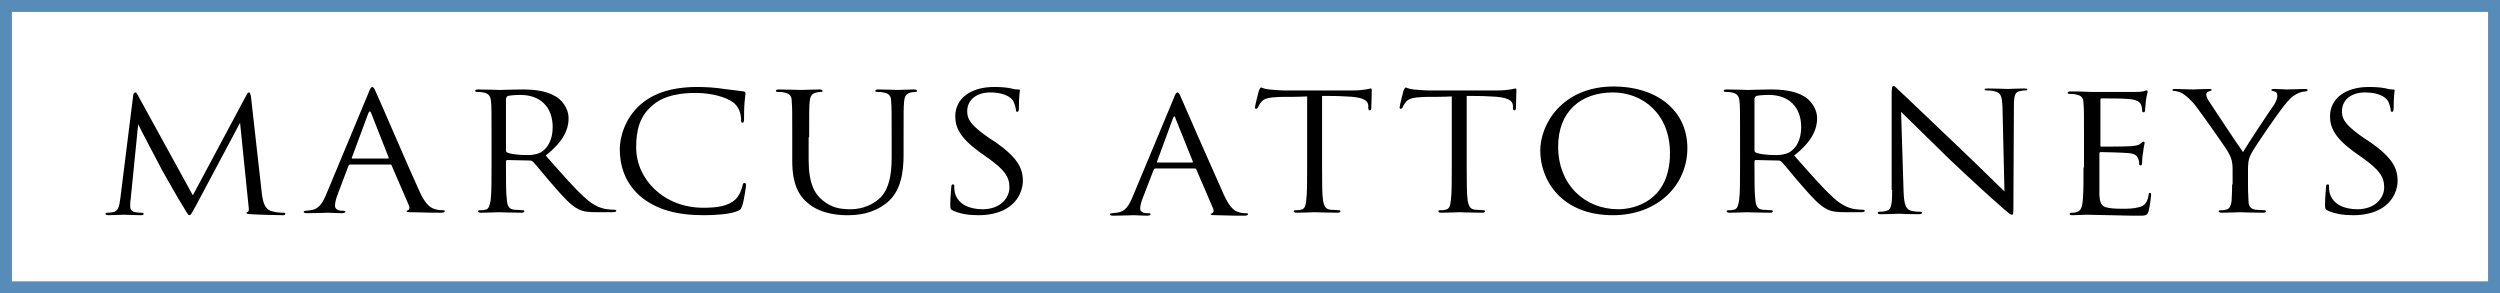
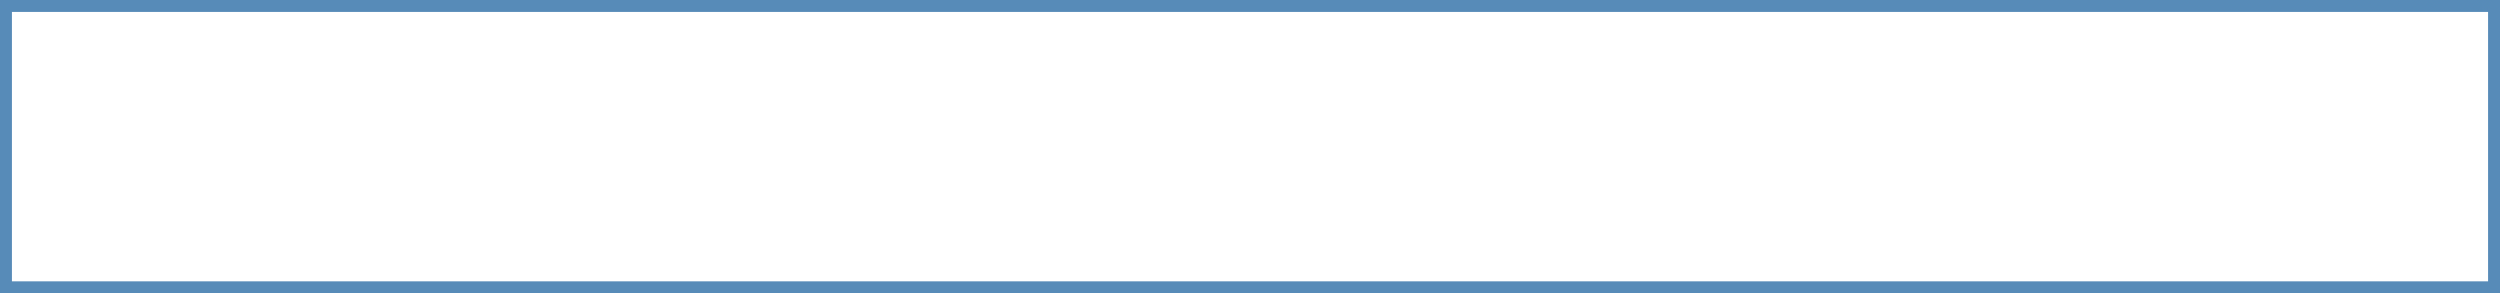
<svg xmlns="http://www.w3.org/2000/svg" version="1.1" id="Layer_1" x="0px" y="0px" viewBox="0 0 503 59" style="enable-background:new 0 0 503 59;" xml:space="preserve">
  <style type="text/css"> .st0{fill:#578BB8;} </style>
  <g>
-     <path d="M50.5,19.5c-0.1-0.6-0.2-0.9-0.4-0.9s-0.4,0.2-0.5,0.5L38.8,39.3L27.7,19.1c-0.2-0.4-0.3-0.5-0.5-0.5s-0.4,0.3-0.4,0.6 l-2.6,20.8c-0.2,1.3-0.3,2.5-1.5,2.7c-0.5,0.1-0.8,0.1-1.1,0.1c-0.2,0-0.4,0.1-0.4,0.2c0,0.2,0.3,0.3,0.6,0.3c1,0,2.7-0.1,3.1-0.1 c0.3,0,2.1,0.1,3.5,0.1c0.4,0,0.5-0.1,0.5-0.3c0-0.1-0.1-0.2-0.4-0.2s-0.7,0-1.3-0.1c-0.5-0.1-1-0.4-1-1.2c0-0.5,0-1,0.1-1.5 L27.8,25c0.4,0.9,4.6,8.8,4.9,9.4c0.2,0.3,3.3,5.9,4.3,7.4c0.7,1.2,0.9,1.5,1.1,1.5c0.3,0,0.4-0.3,1.2-1.7l9-16.9l1.7,16.7 c0.1,0.6,0.1,1.1-0.1,1.2c-0.2,0.1-0.3,0.1-0.3,0.2c0,0.2,0.2,0.3,1,0.3c1.3,0.1,5.5,0.2,6.3,0.2c0.4,0,0.5-0.1,0.5-0.3 c0-0.2-0.2-0.2-0.4-0.2c-0.4,0-1.2,0-2.3-0.3c-1.6-0.4-1.8-2.2-2-3.4L50.5,19.5z M78.5,33.1c0.2,0,0.3,0.1,0.3,0.2l3.5,8.1 c0.2,0.5,0,0.8-0.2,0.9c-0.1,0-0.3,0.1-0.3,0.2c0,0.2,0.4,0.2,1.1,0.2c2.6,0.1,5.3,0.1,5.9,0.1c0.4,0,0.7-0.1,0.7-0.3 c0-0.2-0.2-0.2-0.4-0.2c-0.3,0-0.9,0-1.5-0.2c-0.8-0.2-1.9-0.7-3.2-3.6c-2.3-5-8.1-18.6-8.7-19.8c-0.4-1-0.6-1.2-0.8-1.2 s-0.4,0.2-0.8,1.3l-8.5,20.4c-0.7,1.6-1.4,2.9-3.1,3.1c-0.3,0-0.6,0.1-0.9,0.1c-0.3,0-0.5,0.1-0.5,0.2c0,0.2,0.2,0.3,0.7,0.3 c1.8,0,3.8-0.1,4.2-0.1c0.4,0,1.9,0.1,2.8,0.1c0.3,0,0.7-0.1,0.7-0.3c0-0.1-0.1-0.2-0.5-0.2c-0.1,0-0.2,0-0.3,0 c-0.6,0-1.3-0.3-1.3-1c0-0.6,0.2-1.4,0.5-2.2l2.2-5.8c0.1-0.2,0.2-0.3,0.4-0.3H78.5z M70.9,31.9c-0.1,0-0.2-0.1-0.1-0.2l3.3-8.9 c0.2-0.5,0.4-0.5,0.6,0l3.5,8.9c0,0.1,0,0.2-0.1,0.2H70.9z M98.9,33.3c0,3.1,0,5.7-0.2,7.1c-0.2,0.9-0.3,1.7-1.1,1.8 c-0.3,0.1-0.8,0.1-1.1,0.1c-0.2,0-0.3,0.1-0.3,0.2c0,0.2,0.2,0.3,0.6,0.3c1.1,0,3.5-0.1,3.5-0.1c0.2,0,2.6,0.1,4.6,0.1 c0.4,0,0.6-0.1,0.6-0.3c0-0.1-0.1-0.2-0.3-0.2c-0.3,0-1.2-0.1-1.7-0.1c-1.1-0.1-1.4-0.8-1.5-1.8c-0.2-1.4-0.2-4-0.2-7.1v-0.8 c0-0.2,0.1-0.3,0.3-0.3l4.6,0.1c0.2,0,0.3,0.1,0.5,0.2c0.8,0.8,2.5,3,4.1,4.8c2.1,2.4,3.5,4,5.1,4.8c1,0.5,1.9,0.6,4,0.6h2.7 c0.7,0,0.9-0.1,0.9-0.3c0-0.1-0.2-0.2-0.3-0.2c-0.2,0-0.8,0-1.5-0.1c-0.9-0.1-2.6-0.5-4.6-2.4c-2.2-2-4.7-4.9-7.8-8.4 c3.4-2.7,4.6-5.1,4.6-7.5c0-2.3-1.7-3.9-2.6-4.4c-2-1.2-4.5-1.4-6.9-1.4c-1.2,0-4,0.1-4.4,0.1c-0.2,0-2.6-0.1-4.3-0.1 c-0.4,0-0.6,0.1-0.6,0.3c0,0.1,0.2,0.2,0.3,0.2c0.3,0,1,0,1.3,0.1c1.2,0.2,1.5,0.8,1.6,1.9c0.1,1,0.1,2,0.1,7.1V33.3z M101.9,19.7 c0-0.2,0.1-0.3,0.3-0.4c0.4-0.1,1.4-0.2,2.5-0.2c4,0,6.5,2.4,6.5,6.5c0,2.5-1,4.2-2.3,5c-0.9,0.5-1.9,0.6-2.8,0.6 c-1.7,0-3.4-0.2-4-0.5c-0.2-0.1-0.3-0.2-0.3-0.4V19.7z M141.6,43.3c2.4,0,5.2-0.2,6.7-0.8c0.7-0.3,0.7-0.3,1-1 c0.4-1.1,0.8-4,0.8-4.2c0-0.3-0.1-0.5-0.3-0.5c-0.2,0-0.3,0.1-0.4,0.5c-0.1,0.6-0.6,2-1.4,2.8c-1.5,1.4-3.7,1.7-6.5,1.7 c-8,0-13.5-5.8-13.5-12.1c0-3.4,0.6-6.3,3.4-8.6c1.3-1.1,3.6-2.4,8.6-2.4c3.3,0,6.2,0.9,7.5,1.9c1,0.7,1.6,2.1,1.6,3.4 c0,0.5,0,0.7,0.3,0.7c0.2,0,0.3-0.2,0.3-0.7s0-2.3,0.1-3.4c0.1-1.2,0.2-1.6,0.2-1.8c0-0.2-0.1-0.3-0.3-0.4c-1.4-0.2-2.5-0.3-4-0.5 c-1.8-0.3-3.9-0.4-5.4-0.4c-5.8,0-9.2,1.6-11.4,3.5c-3.3,2.9-4.2,6.8-4.2,9c0,3.1,0.9,6.9,4.5,9.8C132.2,42.1,136,43.3,141.6,43.3z M162.8,27.6c0-5.1,0-6,0.1-7.1c0.1-1.1,0.4-1.7,1.4-1.9c0.5-0.1,0.7-0.1,0.9-0.1c0.2,0,0.3-0.1,0.3-0.2c0-0.2-0.2-0.3-0.6-0.3 c-1.1,0-3.4,0.1-3.8,0.1s-2.7-0.1-4.4-0.1c-0.4,0-0.6,0.1-0.6,0.3c0,0.1,0.2,0.2,0.3,0.2c0.3,0,1,0,1.3,0.1 c1.3,0.2,1.6,0.8,1.6,1.9c0.1,1.1,0.1,2,0.1,7.1v4.8c0,4.8,1.4,7.1,3.3,8.6c2.7,2.2,6.5,2.3,7.8,2.3c2.2,0,5.1-0.3,7.8-2.4 c3-2.3,3.5-6.3,3.5-9.8v-3.5c0-5.1,0-6,0.1-7.1c0.1-1.1,0.4-1.7,1.4-1.9c0.5-0.1,0.7-0.1,0.9-0.1c0.2,0,0.3-0.1,0.3-0.2 c0-0.2-0.2-0.3-0.6-0.3c-1.1,0-2.9,0.1-3.2,0.1c-0.2,0-2.3-0.1-4-0.1c-0.4,0-0.6,0.1-0.6,0.3c0,0.1,0.2,0.2,0.3,0.2 c0.3,0,1,0,1.3,0.1c1.3,0.2,1.6,0.8,1.6,1.9c0.1,1.1,0.1,2,0.1,7.1v4.1c0,3.4-0.5,6.2-2.2,8c-1.4,1.4-3.6,2.4-6,2.4 c-2.2,0-3.9-0.3-5.7-1.8c-1.6-1.3-2.8-3.4-2.8-8.1V27.6z M196.9,43.3c2,0,4.1-0.4,5.7-1.4c2.6-1.6,3.2-4.1,3.2-5.5 c0-2.6-1.1-4.7-5.5-7.8l-1.1-0.7c-3.6-2.5-4.6-3.7-4.6-5.5c0-2.4,2-3.8,4.6-3.8c3.5,0,4.5,1.4,4.7,1.8c0.2,0.4,0.5,1.3,0.5,1.7 c0,0.3,0.1,0.4,0.3,0.4c0.2,0,0.3-0.2,0.3-0.8c0-2.2,0.2-3.3,0.2-3.5s-0.1-0.2-0.4-0.2c-0.3,0-0.6,0-1.3-0.2 c-0.9-0.2-2-0.3-3.5-0.3c-4.8,0-7.8,2.4-7.8,5.9c0,2.2,0.9,4.3,4.9,7.2l1.7,1.2c3.2,2.3,4.3,3.7,4.3,5.9c0,2.1-1.8,4.4-5.4,4.4 c-2.5,0-5-0.9-5.6-3.4c-0.1-0.5-0.1-0.9-0.1-1.2c0-0.3,0-0.4-0.3-0.4c-0.2,0-0.3,0.2-0.3,0.5c0,0.5-0.2,1.8-0.2,3.5 c0,0.9,0,1,0.6,1.3C193.4,43.1,195.1,43.3,196.9,43.3z M240.4,33.9c0.2,0,0.3,0.1,0.3,0.2l3.4,7.9c0.2,0.5,0,0.8-0.2,0.9 c-0.1,0-0.3,0.1-0.3,0.2c0,0.2,0.4,0.2,1.1,0.2c2.5,0.1,5.2,0.1,5.7,0.1c0.4,0,0.7-0.1,0.7-0.3c0-0.2-0.2-0.2-0.4-0.2 c-0.3,0-0.9,0-1.4-0.2c-0.8-0.2-1.8-0.7-3.1-3.6c-2.2-4.9-8-18.1-8.5-19.3c-0.4-1-0.6-1.2-0.8-1.2s-0.4,0.2-0.8,1.3l-8.3,19.9 c-0.7,1.6-1.4,2.8-3.1,3c-0.3,0-0.6,0.1-0.9,0.1c-0.3,0-0.5,0.1-0.5,0.2c0,0.2,0.2,0.3,0.7,0.3c1.7,0,3.7-0.1,4.1-0.1 c0.4,0,1.9,0.1,2.7,0.1c0.3,0,0.7-0.1,0.7-0.3c0-0.1-0.1-0.2-0.5-0.2c-0.1,0-0.2,0-0.3,0c-0.6,0-1.3-0.3-1.3-0.9 c0-0.6,0.2-1.3,0.5-2.1l2.2-5.7c0.1-0.2,0.2-0.3,0.4-0.3H240.4z M232.9,32.7c-0.1,0-0.2-0.1-0.1-0.2l3.2-8.7c0.2-0.5,0.4-0.5,0.5,0 l3.5,8.7c0,0.1,0,0.2-0.1,0.2H232.9z M266,19.3c1.6,0,3.1,0,4.7,0.1c3.6,0.1,4.5,0.8,4.6,1.8c0,0.1,0,0.2,0,0.4 c0,0.5,0.1,0.6,0.3,0.6c0.1,0,0.3-0.1,0.3-0.4c0-0.4,0.1-2.6,0.1-3.6c0-0.2,0-0.4-0.2-0.4c-0.1,0-0.5,0.1-1,0.2 c-0.6,0.1-1.5,0.2-2.6,0.2h-14c-0.4,0-1.9-0.1-2.9-0.2c-1-0.1-1.4-0.4-1.6-0.4c-0.1,0-0.3,0.4-0.4,0.6c-0.1,0.3-0.8,3.1-0.8,3.4 c0,0.2,0.1,0.3,0.2,0.3c0.1,0,0.3-0.1,0.4-0.3c0.1-0.2,0.2-0.5,0.6-1c0.6-0.8,1.5-1,3.8-1.1c1.8,0,3.7,0,5.5-0.1v13.9 c0,3.2,0,5.7-0.2,7.1c-0.1,1-0.3,1.7-1.1,1.8c-0.3,0.1-0.8,0.1-1.1,0.1c-0.2,0-0.3,0.1-0.3,0.2c0,0.2,0.2,0.3,0.6,0.3 c1.1,0,3.5-0.1,3.6-0.1c0.2,0,2.5,0.1,4.6,0.1c0.4,0,0.6-0.1,0.6-0.3c0-0.1-0.1-0.2-0.3-0.2c-0.3,0-1.2-0.1-1.7-0.1 c-1.1-0.1-1.3-0.9-1.5-1.8c-0.2-1.4-0.2-4-0.2-7.1V19.3z M295.1,19.3c1.6,0,3.1,0,4.7,0.1c3.6,0.1,4.5,0.8,4.6,1.8 c0,0.1,0,0.2,0,0.4c0,0.5,0.1,0.6,0.3,0.6c0.1,0,0.3-0.1,0.3-0.4c0-0.4,0.1-2.6,0.1-3.6c0-0.2,0-0.4-0.2-0.4c-0.1,0-0.5,0.1-1,0.2 c-0.6,0.1-1.5,0.2-2.6,0.2h-14c-0.4,0-1.9-0.1-2.9-0.2c-1-0.1-1.4-0.4-1.6-0.4c-0.1,0-0.3,0.4-0.4,0.6c-0.1,0.3-0.8,3.1-0.8,3.4 c0,0.2,0.1,0.3,0.2,0.3c0.1,0,0.3-0.1,0.4-0.3c0.1-0.2,0.2-0.5,0.6-1c0.6-0.8,1.5-1,3.8-1.1c1.8,0,3.7,0,5.5-0.1v13.9 c0,3.2,0,5.7-0.2,7.1c-0.1,1-0.3,1.7-1.1,1.8c-0.3,0.1-0.8,0.1-1.1,0.1c-0.2,0-0.3,0.1-0.3,0.2c0,0.2,0.2,0.3,0.6,0.3 c1.1,0,3.5-0.1,3.6-0.1c0.2,0,2.5,0.1,4.6,0.1c0.4,0,0.6-0.1,0.6-0.3c0-0.1-0.1-0.2-0.3-0.2c-0.3,0-1.2-0.1-1.7-0.1 c-1.1-0.1-1.3-0.9-1.5-1.8c-0.2-1.4-0.2-4-0.2-7.1V19.3z M324.5,43.3c9.1,0,15-6.1,15-13.5c0-7.7-6.3-12.4-14.8-12.4 c-10.4,0-14.8,7.6-14.8,12.9C309.9,36.3,314.2,43.3,324.5,43.3z M325.6,42.1c-6.8,0-12.1-5-12.1-12.6c0-7.2,4.7-10.9,11-10.9 c6,0,11.5,4.3,11.5,12.2C336,40.4,328.9,42.1,325.6,42.1z M350.1,33.3c0,3.1,0,5.7-0.2,7.1c-0.2,0.9-0.3,1.7-1.1,1.8 c-0.3,0.1-0.8,0.1-1.1,0.1c-0.2,0-0.3,0.1-0.3,0.2c0,0.2,0.2,0.3,0.6,0.3c1.1,0,3.5-0.1,3.5-0.1c0.2,0,2.6,0.1,4.6,0.1 c0.4,0,0.6-0.1,0.6-0.3c0-0.1-0.1-0.2-0.3-0.2c-0.3,0-1.2-0.1-1.7-0.1c-1.1-0.1-1.4-0.8-1.5-1.8c-0.2-1.4-0.2-4-0.2-7.1v-0.8 c0-0.2,0.1-0.3,0.3-0.3l4.6,0.1c0.2,0,0.3,0.1,0.5,0.2c0.8,0.8,2.5,3,4.1,4.8c2.1,2.4,3.5,4,5.1,4.8c1,0.5,1.9,0.6,4,0.6h2.7 c0.7,0,0.9-0.1,0.9-0.3c0-0.1-0.2-0.2-0.3-0.2c-0.2,0-0.8,0-1.5-0.1c-0.9-0.1-2.6-0.5-4.6-2.4c-2.2-2-4.7-4.9-7.8-8.4 c3.4-2.7,4.6-5.1,4.6-7.5c0-2.3-1.7-3.9-2.6-4.4c-2-1.2-4.5-1.4-6.9-1.4c-1.2,0-4,0.1-4.4,0.1c-0.2,0-2.6-0.1-4.3-0.1 c-0.4,0-0.6,0.1-0.6,0.3c0,0.1,0.2,0.2,0.3,0.2c0.3,0,1,0,1.3,0.1c1.2,0.2,1.5,0.8,1.6,1.9c0.1,1,0.1,2,0.1,7.1V33.3z M353.1,19.7 c0-0.2,0.1-0.3,0.3-0.4c0.4-0.1,1.4-0.2,2.5-0.2c4,0,6.5,2.4,6.5,6.5c0,2.5-1,4.2-2.3,5c-0.9,0.5-1.9,0.6-2.8,0.6 c-1.7,0-3.4-0.2-4-0.5c-0.2-0.1-0.3-0.2-0.3-0.4V19.7z M380.7,38.2c0,3-0.2,4-1.1,4.2c-0.6,0.2-1.2,0.2-1.5,0.2 c-0.2,0-0.3,0.1-0.3,0.2c0,0.2,0.2,0.3,0.6,0.3c1.7,0,3.3-0.1,3.6-0.1c0.3,0,1.8,0.1,4,0.1c0.5,0,0.7-0.1,0.7-0.3 c0-0.1-0.1-0.2-0.3-0.2c-0.3,0-1.2,0-1.9-0.2c-1-0.3-1.4-1.1-1.5-3.9l-0.5-16c1.2,1.2,5.5,5.4,9.8,9.6c4,3.8,9.4,8.7,9.8,9 c2,1.8,2.4,2.1,2.7,2.1c0.3,0,0.3-0.2,0.3-2.4l0.1-19.5c0-2.3,0.3-2.8,1.3-3c0.5-0.1,0.7-0.1,1-0.1c0.3,0,0.4-0.1,0.4-0.2 c0-0.2-0.3-0.2-0.7-0.2c-1.5,0-2.8,0.1-3.2,0.1s-2.2-0.1-3.9-0.1c-0.5,0-0.8,0-0.8,0.2c0,0.1,0.1,0.2,0.5,0.2c0.3,0,0.9,0,1.6,0.2 c1.2,0.3,1.4,1,1.5,3.2l0.4,16.9c-1.2-1.1-5.3-5.2-9-8.7c-5.8-5.5-11.4-10.9-12-11.4c-0.4-0.3-1-1.1-1.3-1.1 c-0.3,0-0.4,0.4-0.4,1.7c0,6.5,0,2.1,0,14.2V38.2z M419.2,33.7c0,2.9,0,4.6-0.1,5.9c-0.1,2.5-0.6,2.9-1.4,3.1 c-0.3,0.1-0.5,0.1-0.9,0.1c-0.2,0-0.4,0.1-0.4,0.2c0,0.2,0.2,0.3,0.6,0.3c1,0,1.9-0.1,2.8-0.1c1.5,0,3.3,0.1,4.8,0.1 c1.5,0,2.8,0.1,5.6,0.1c1.5,0,1.8,0,2.1-0.9c0.2-0.7,0.5-2.9,0.5-3.2c0-0.2,0-0.5-0.2-0.5c-0.2,0-0.3,0.1-0.3,0.5 c-0.3,1.4-0.7,2.1-2,2.4c-1,0.3-2.3,0.3-3.4,0.3c-1.5,0-2.5-0.1-3.2-0.3c-1-0.3-1.2-1.1-1.3-2.4c0-0.7,0-4.5,0-5.6v-2.9 c0-0.1,0.1-0.2,0.3-0.2c0.7,0,4.4,0.1,5.5,0.2c1.4,0.1,1.8,0.6,2,1.1c0.1,0.3,0.2,0.6,0.2,0.9c0,0.3,0,0.5,0.3,0.5 c0.2,0,0.2-0.2,0.3-0.5c0-0.5,0-1.2,0.2-2.2c0.1-1.1,0.3-1.6,0.3-1.8c0-0.2-0.1-0.3-0.2-0.3c-0.2,0-0.3,0.1-0.5,0.3 c-0.4,0.4-0.9,0.5-1.9,0.6c-0.9,0.1-5.6,0.1-6.1,0.1c-0.2,0-0.2-0.1-0.2-0.3v-9.1c0-0.2,0.1-0.3,0.2-0.3c0.4,0,4.6,0,5.2,0.1 c1.7,0.1,2.5,0.5,2.8,1.2c0.1,0.3,0.2,0.7,0.2,1.1c0,0.3,0.1,0.4,0.3,0.4c0.2,0,0.3-0.2,0.3-0.6c0.1-0.9,0.1-1.5,0.2-2 c0.1-0.9,0.3-1.3,0.3-1.5c0-0.2,0-0.3-0.2-0.3s-0.2,0-0.4,0.1c-0.2,0.1-0.9,0.2-1.8,0.2c-0.9,0-8.5,0-8.8,0 c-2.4-0.1-3.4-0.1-4.3-0.1c-0.4,0-0.6,0.1-0.6,0.3c0,0.1,0.2,0.2,0.5,0.2c0.3,0,0.8,0,1.1,0.1c1.3,0.2,1.6,0.8,1.6,1.9 c0.1,1.1,0.1,2,0.1,7.1V33.7z M449.1,37.1c0,0.5,0,1.9-0.1,3.3c-0.1,0.9-0.4,1.7-1.2,1.8c-0.3,0.1-0.8,0.1-1.1,0.1 c-0.2,0-0.3,0.1-0.3,0.2c0,0.2,0.2,0.3,0.6,0.3c1.1,0,3.5-0.1,3.7-0.1s2.6,0.1,4.6,0.1c0.4,0,0.6-0.1,0.6-0.3 c0-0.1-0.1-0.2-0.3-0.2c-0.3,0-1.2-0.1-1.7-0.1c-1.1-0.1-1.5-0.8-1.5-1.8c-0.1-1.4-0.1-2.7-0.1-3.3v-2.8c0-1.1,0-2.1,0.6-3.3 c0.7-1.4,6-9.1,7.2-10.4c0.8-0.9,1.2-1.3,2-1.7c0.6-0.3,1.3-0.5,1.7-0.5c0.3,0,0.5-0.1,0.5-0.3c0-0.1-0.2-0.2-0.5-0.2 c-0.7,0-3.4,0.1-3.7,0.1c-0.3,0-1.5-0.1-2.5-0.1c-0.4,0-0.6,0.1-0.6,0.2c0,0.2,0.2,0.2,0.6,0.3c0.5,0.1,0.6,0.5,0.6,0.9 c0,0.4-0.2,1-0.6,1.7c-0.8,1.1-5.5,8.2-6.3,9.6c-0.7-0.9-6.3-9.4-6.9-10.3c-0.3-0.5-0.5-0.9-0.5-1.3c0-0.3,0.2-0.5,0.5-0.6 c0.3-0.1,0.6-0.2,0.6-0.3s-0.1-0.2-0.5-0.2c-1.5,0-2.9,0.1-3.2,0.1c-0.2,0-3-0.1-3.7-0.1c-0.3,0-0.5,0.1-0.5,0.2 c0,0.2,0.2,0.2,0.4,0.2c0.3,0,1.1,0.2,1.6,0.5c0.7,0.4,1.6,1.2,2.6,2.4c1.3,1.7,6.4,8.9,6.6,9.4c0.5,0.9,0.9,1.7,0.9,3.4V37.1z M473.5,43.3c2,0,4.1-0.4,5.7-1.4c2.6-1.6,3.2-4.1,3.2-5.5c0-2.6-1.1-4.7-5.5-7.8l-1.1-0.7c-3.6-2.5-4.6-3.7-4.6-5.5 c0-2.4,2-3.8,4.6-3.8c3.5,0,4.5,1.4,4.7,1.8c0.2,0.4,0.5,1.3,0.5,1.7c0,0.3,0.1,0.4,0.3,0.4c0.2,0,0.3-0.2,0.3-0.8 c0-2.2,0.2-3.3,0.2-3.5s-0.1-0.2-0.4-0.2c-0.3,0-0.6,0-1.3-0.2c-0.9-0.2-2-0.3-3.5-0.3c-4.8,0-7.8,2.4-7.8,5.9 c0,2.2,0.9,4.3,4.9,7.2l1.7,1.2c3.2,2.3,4.3,3.7,4.3,5.9c0,2.1-1.8,4.4-5.4,4.4c-2.5,0-5-0.9-5.6-3.4c-0.1-0.5-0.1-0.9-0.1-1.2 c0-0.3,0-0.4-0.3-0.4c-0.2,0-0.3,0.2-0.3,0.5c0,0.5-0.2,1.8-0.2,3.5c0,0.9,0,1,0.6,1.3C470,43.1,471.7,43.3,473.5,43.3z" />
    <g id="Rectangle">
      <path class="st0" d="M503,59H0V0h503V59z M2.4,56.6h498.2V2.4H2.4V56.6z" />
    </g>
  </g>
</svg>